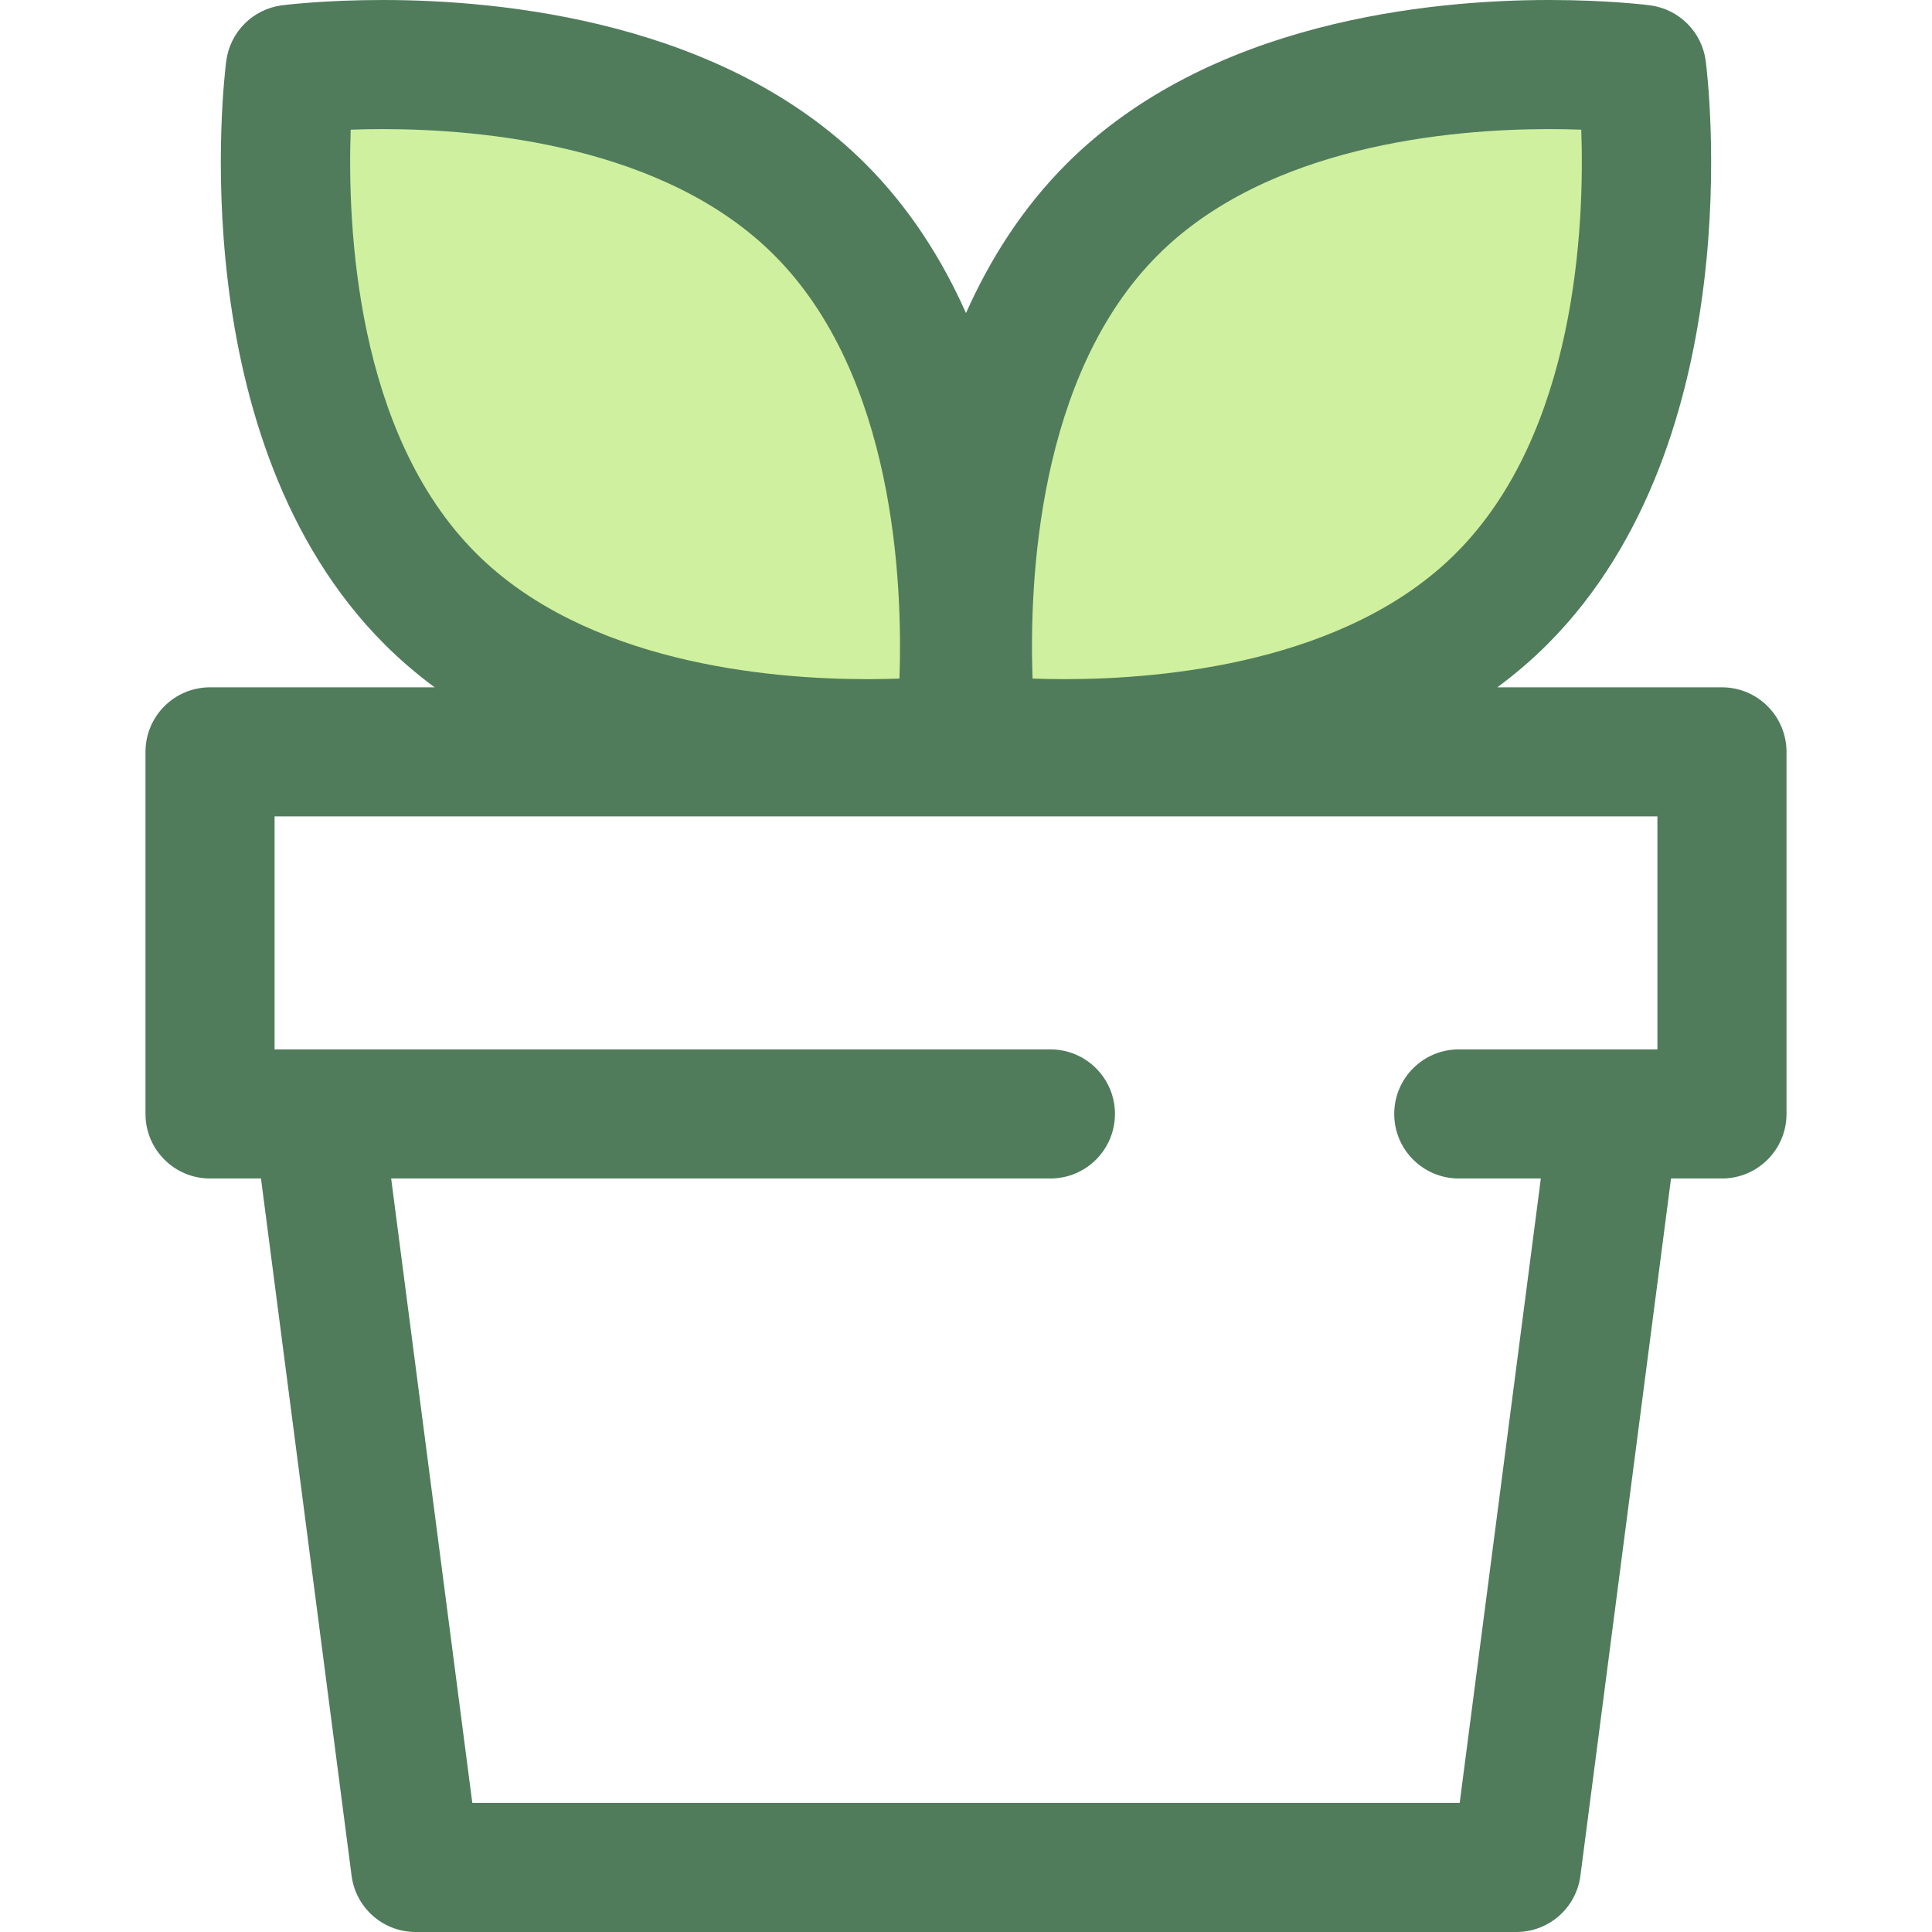
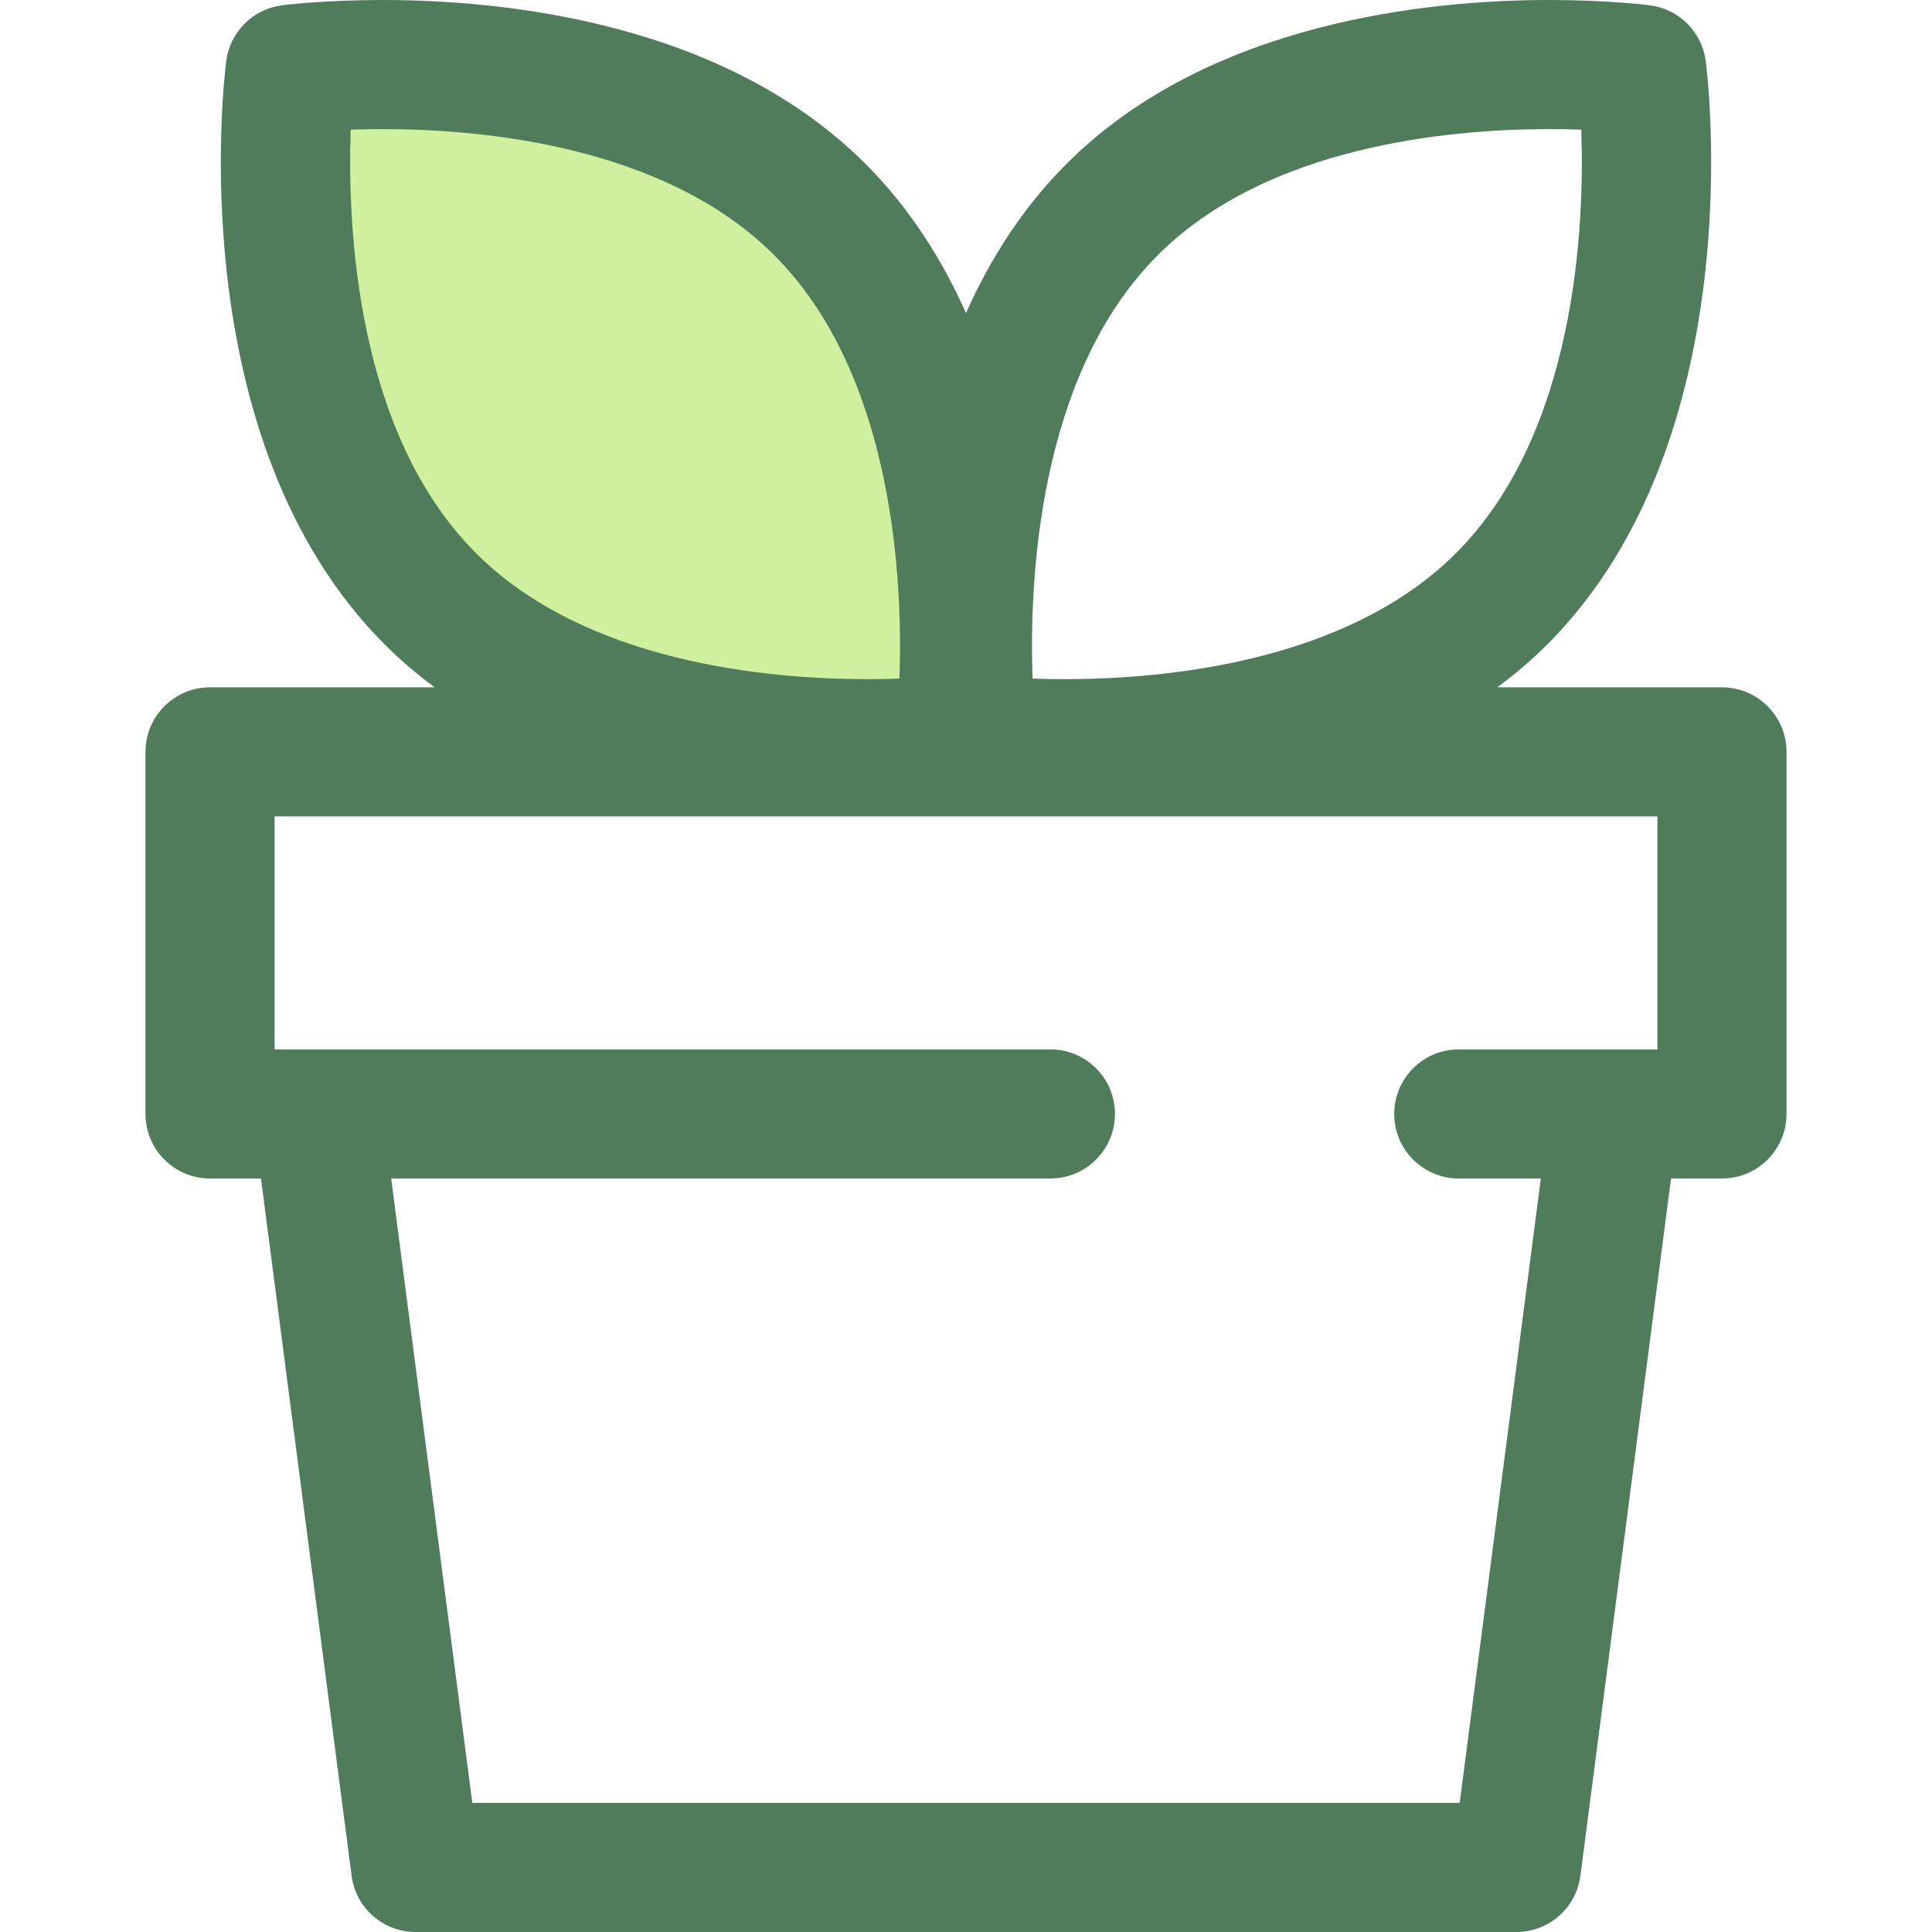
<svg xmlns="http://www.w3.org/2000/svg" version="1.1" id="Layer_1" x="0px" y="0px" viewBox="0 0 512 512" style="enable-background:new 0 0 512 512;" xml:space="preserve">
  <g>
-     <path style="fill:#CFF09E;" d="M397.942,158.695c-49.003,49.003-140.325,37.131-140.325,37.131s-11.872-91.322,37.131-140.325   S435.073,18.37,435.073,18.37S446.945,109.692,397.942,158.695z" />
    <path style="fill:#CFF09E;" d="M114.055,158.695c49.003,49.003,140.325,37.131,140.325,37.131s11.872-91.322-37.131-140.325   S76.924,18.37,76.924,18.37S65.052,109.692,114.055,158.695z" />
  </g>
  <path style="fill:#507C5C;" d="M456.334,182.146h-59.52c4.615-3.423,9.053-7.181,13.223-11.353  c54.331-54.331,42.528-150.556,41.998-154.626c-1.001-7.698-7.06-13.757-14.758-14.758C436.837,1.35,426.272,0,410.532,0  c-31.547,0-90.114,5.638-127.88,43.406c-11.692,11.692-20.315,25.326-26.653,39.563c-6.338-14.238-14.961-27.871-26.653-39.563  C191.579,5.638,133.013,0,101.464,0C85.725,0,75.16,1.35,74.717,1.408c-7.698,1.001-13.757,7.06-14.758,14.758  c-0.53,4.07-12.332,100.294,41.998,154.627c4.172,4.172,8.608,7.93,13.223,11.353H55.662c-9.448,0-17.106,7.658-17.106,17.106  v95.954c0,9.448,7.658,17.106,17.106,17.106h13.5l24.014,184.786c1.107,8.524,8.368,14.901,16.964,14.901h291.719  c8.594,0,15.856-6.379,16.964-14.901l24.014-184.786h13.5c9.448,0,17.106-7.659,17.106-17.106v-95.954  C473.441,189.805,465.782,182.146,456.334,182.146z M306.844,67.597c29.048-29.048,77.432-33.385,103.688-33.385  c3.1,0,5.958,0.06,8.524,0.152c0.893,25.523-1.333,80.359-33.21,112.234c-29.046,29.048-77.432,33.385-103.688,33.385  c-3.1,0-5.958-0.06-8.524-0.152C272.741,154.309,274.967,99.475,306.844,67.597z M92.94,34.365c2.566-0.092,5.424-0.152,8.524-0.152  c26.256,0,74.64,4.336,103.688,33.385c31.881,31.879,34.105,86.726,33.212,112.234c-2.566,0.092-5.426,0.152-8.524,0.152  c-26.256,0-74.642-4.338-103.688-33.385C94.271,114.72,92.047,59.874,92.94,34.365z M386.832,477.787H125.167l-21.504-165.476  h174.707c9.448,0,17.106-7.659,17.106-17.106c0-9.448-7.659-17.106-17.106-17.106H72.768v-61.742H439.23v61.742h-52.641  c-9.448,0-17.106,7.658-17.106,17.106c0,9.448,7.658,17.106,17.106,17.106h21.749L386.832,477.787z" />
  <g>
</g>
  <g>
</g>
  <g>
</g>
  <g>
</g>
  <g>
</g>
  <g>
</g>
  <g>
</g>
  <g>
</g>
  <g>
</g>
  <g>
</g>
  <g>
</g>
  <g>
</g>
  <g>
</g>
  <g>
</g>
  <g>
</g>
</svg>